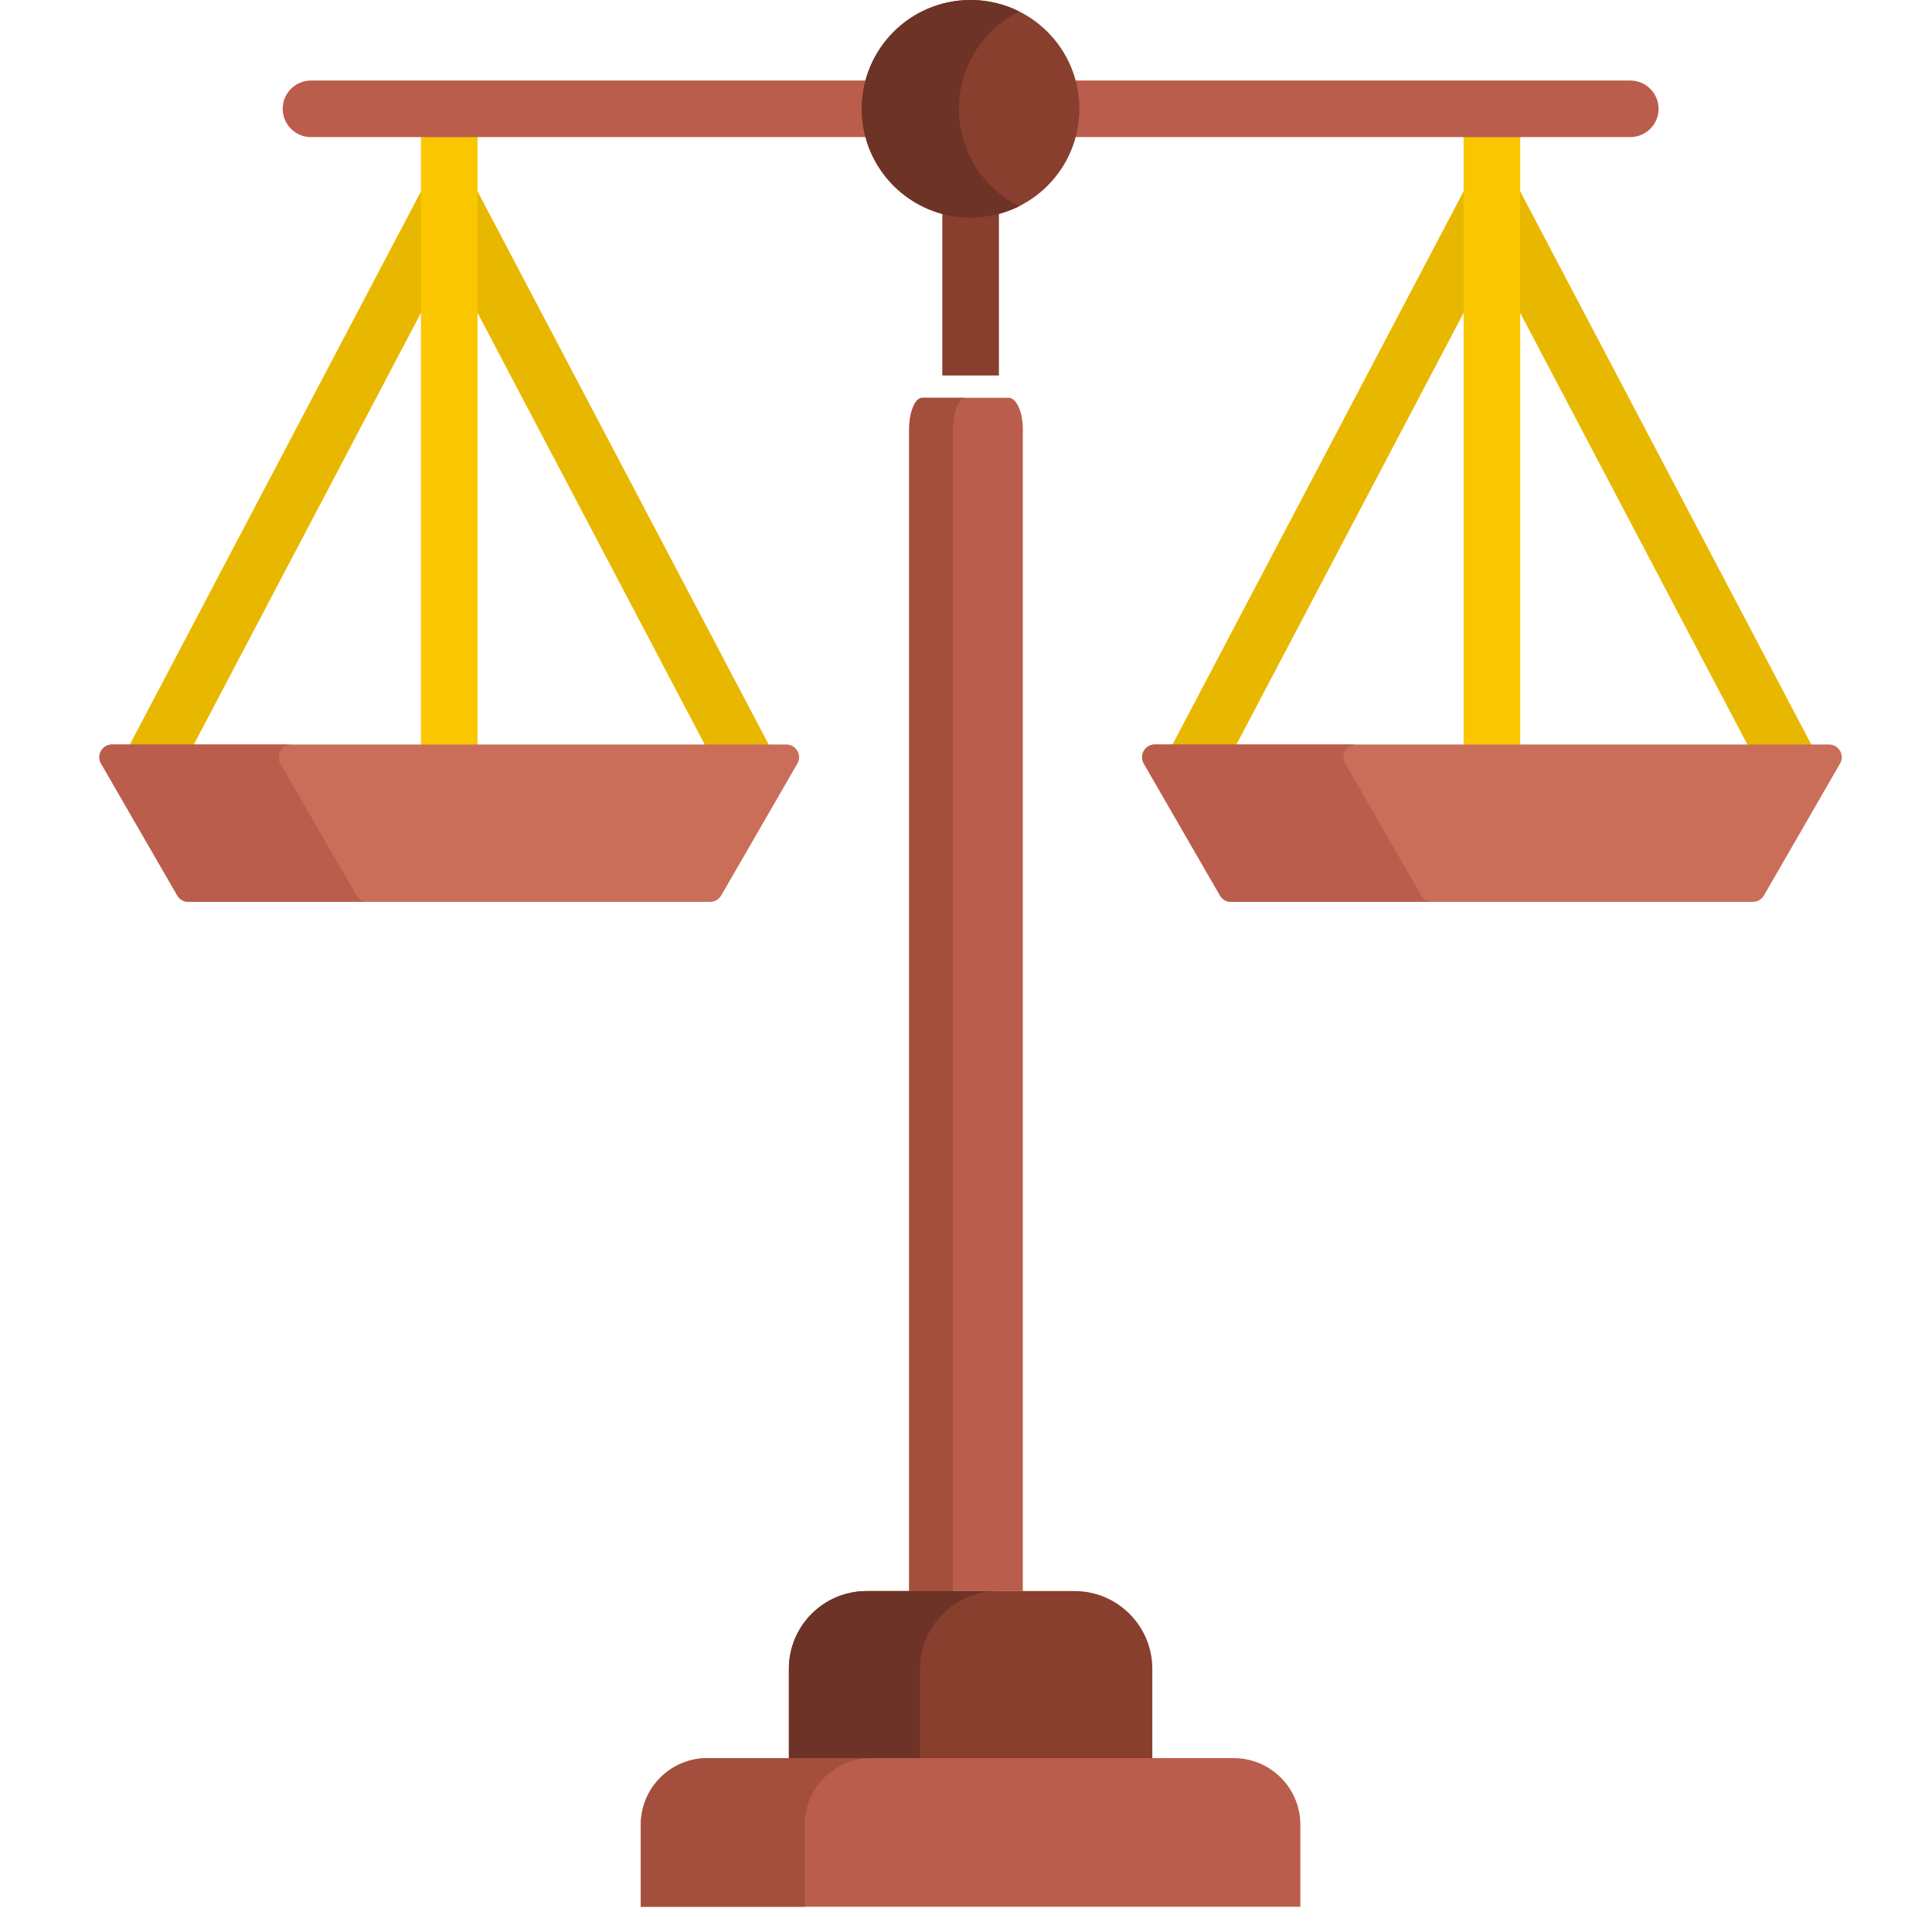
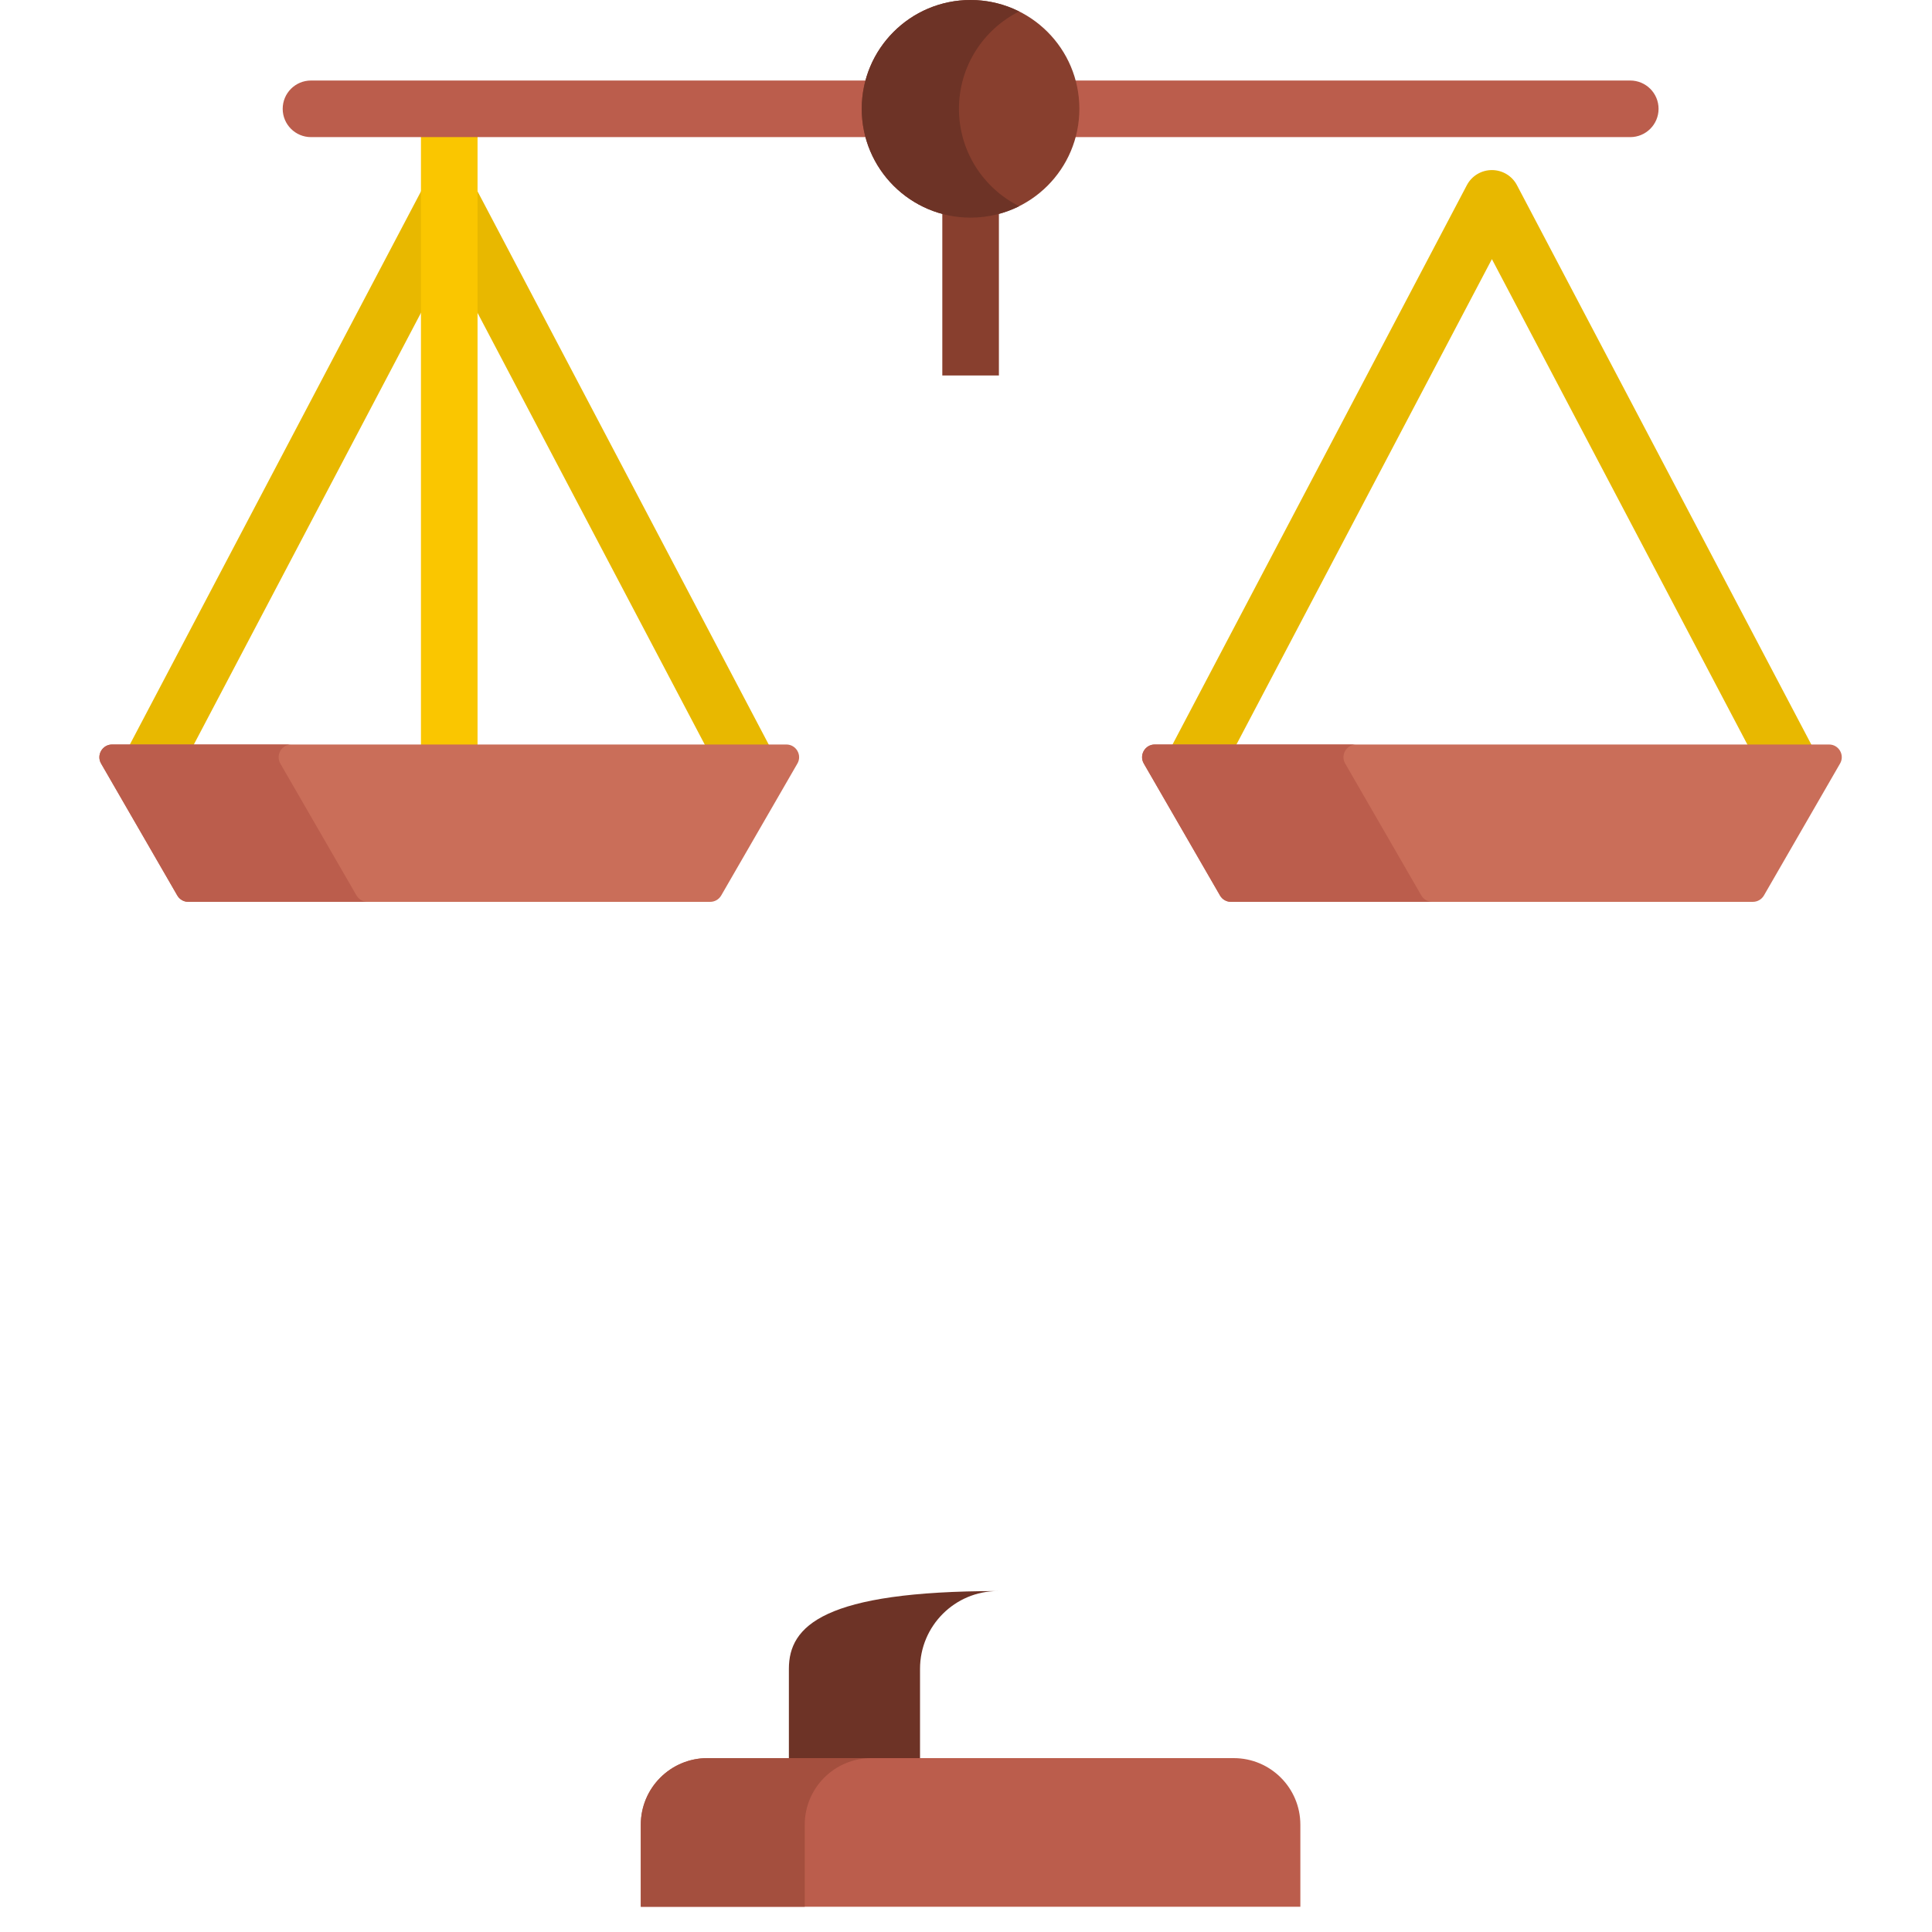
<svg xmlns="http://www.w3.org/2000/svg" width="34" height="34" viewBox="0 0 34 34" fill="none">
  <path d="M8.347 3.259C8.261 3.095 8.091 2.993 7.906 2.993C7.721 2.993 7.552 3.095 7.466 3.259L2.25 13.169H3.376L7.906 4.56L12.437 13.169H13.563L8.347 3.259Z" fill="#E8B800" />
  <path d="M7.408 2.347H8.404V13.169H7.408V2.347Z" fill="#FAC600" />
  <path d="M26.696 3.259C26.61 3.095 26.44 2.993 26.255 2.993C26.07 2.993 25.9 3.095 25.814 3.259L20.599 13.169H21.724L26.255 4.56L30.786 13.169H31.911L26.696 3.259Z" fill="#E8B800" />
-   <path d="M25.757 2.347H26.753V13.169H25.757V2.347Z" fill="#FAC600" />
  <path d="M1.779 13.437L3.12 15.759C3.16 15.828 3.233 15.871 3.313 15.871H12.499C12.579 15.871 12.652 15.828 12.692 15.759L14.033 13.437C14.119 13.289 14.011 13.102 13.839 13.102H1.973C1.801 13.102 1.693 13.289 1.779 13.437Z" fill="#CA6E59" />
  <path d="M6.274 15.759L4.933 13.437C4.848 13.289 4.955 13.102 5.127 13.102H1.973C1.801 13.102 1.693 13.289 1.779 13.437L3.12 15.759C3.16 15.828 3.233 15.871 3.313 15.871H6.467C6.388 15.871 6.314 15.828 6.274 15.759Z" fill="#BB5D4C" />
  <path d="M20.129 13.437L21.47 15.759C21.509 15.828 21.583 15.871 21.663 15.871H30.848C30.928 15.871 31.002 15.828 31.042 15.759L32.382 13.437C32.468 13.289 32.361 13.102 32.189 13.102H20.322C20.15 13.102 20.043 13.289 20.129 13.437Z" fill="#CA6E59" />
  <path d="M25.013 15.759L23.673 13.437C23.587 13.289 23.694 13.102 23.866 13.102H20.322C20.15 13.102 20.043 13.289 20.129 13.437L21.47 15.759C21.509 15.828 21.583 15.871 21.663 15.871H25.207C25.127 15.871 25.053 15.828 25.013 15.759Z" fill="#BB5D4C" />
  <path d="M16.583 3.695V6.608H17.579V3.695C17.421 3.74 17.254 3.764 17.081 3.764C16.909 3.764 16.742 3.74 16.583 3.695Z" fill="#883F2E" />
-   <path d="M18 28V7.555C18 7.248 17.888 7 17.75 7H16.25C16.112 7 16 7.248 16 7.555V28H18Z" fill="#BB5D4C" />
-   <path d="M16.772 28V7.555C16.772 7.248 16.874 7 17 7H16.228C16.102 7 16 7.248 16 7.555V28H16.772V28Z" fill="#A44F3E" />
  <path d="M28.689 1.417H18.861C18.906 1.576 18.93 1.742 18.93 1.915C18.93 2.088 18.906 2.255 18.861 2.413H28.689C28.965 2.413 29.188 2.19 29.188 1.915C29.188 1.64 28.965 1.417 28.689 1.417Z" fill="#BB5D4C" />
  <path d="M15.232 1.915C15.232 1.742 15.256 1.576 15.301 1.417H5.473C5.198 1.417 4.975 1.64 4.975 1.915C4.975 2.19 5.198 2.413 5.473 2.413H15.301C15.256 2.255 15.232 2.088 15.232 1.915Z" fill="#BB5D4C" />
  <path d="M17.08 3.83C18.138 3.83 18.995 2.973 18.995 1.915C18.995 0.857 18.138 0 17.08 0C16.023 0 15.165 0.857 15.165 1.915C15.165 2.973 16.023 3.83 17.08 3.83Z" fill="#883F2E" />
  <path d="M16.876 1.915C16.876 1.165 17.307 0.516 17.935 0.202C17.678 0.073 17.388 0 17.08 0C16.023 0 15.165 0.857 15.165 1.915C15.165 2.973 16.023 3.83 17.08 3.83C17.388 3.83 17.678 3.757 17.936 3.629C17.307 3.314 16.876 2.665 16.876 1.915Z" fill="#6D3326" />
-   <path d="M20.279 31.006V29.368C20.279 28.613 19.666 28 18.91 28H15.251C14.495 28 13.883 28.613 13.883 29.368V31.006H20.279Z" fill="#883F2E" />
-   <path d="M16.191 31.006V29.368C16.191 28.613 16.804 28 17.559 28H15.251C14.495 28 13.883 28.613 13.883 29.368V31.006H16.191Z" fill="#6D3326" />
+   <path d="M16.191 31.006V29.368C16.191 28.613 16.804 28 17.559 28C14.495 28 13.883 28.613 13.883 29.368V31.006H16.191Z" fill="#6D3326" />
  <path d="M22.884 33.556V32.112C22.884 31.465 22.359 30.94 21.711 30.94H12.45C11.802 30.94 11.277 31.465 11.277 32.112V33.556H22.884Z" fill="#BB5D4C" />
  <path d="M14.162 33.556V32.112C14.162 31.465 14.687 30.94 15.335 30.94H12.45C11.802 30.94 11.277 31.465 11.277 32.112V33.556H14.162Z" fill="#A44F3E" />
</svg>